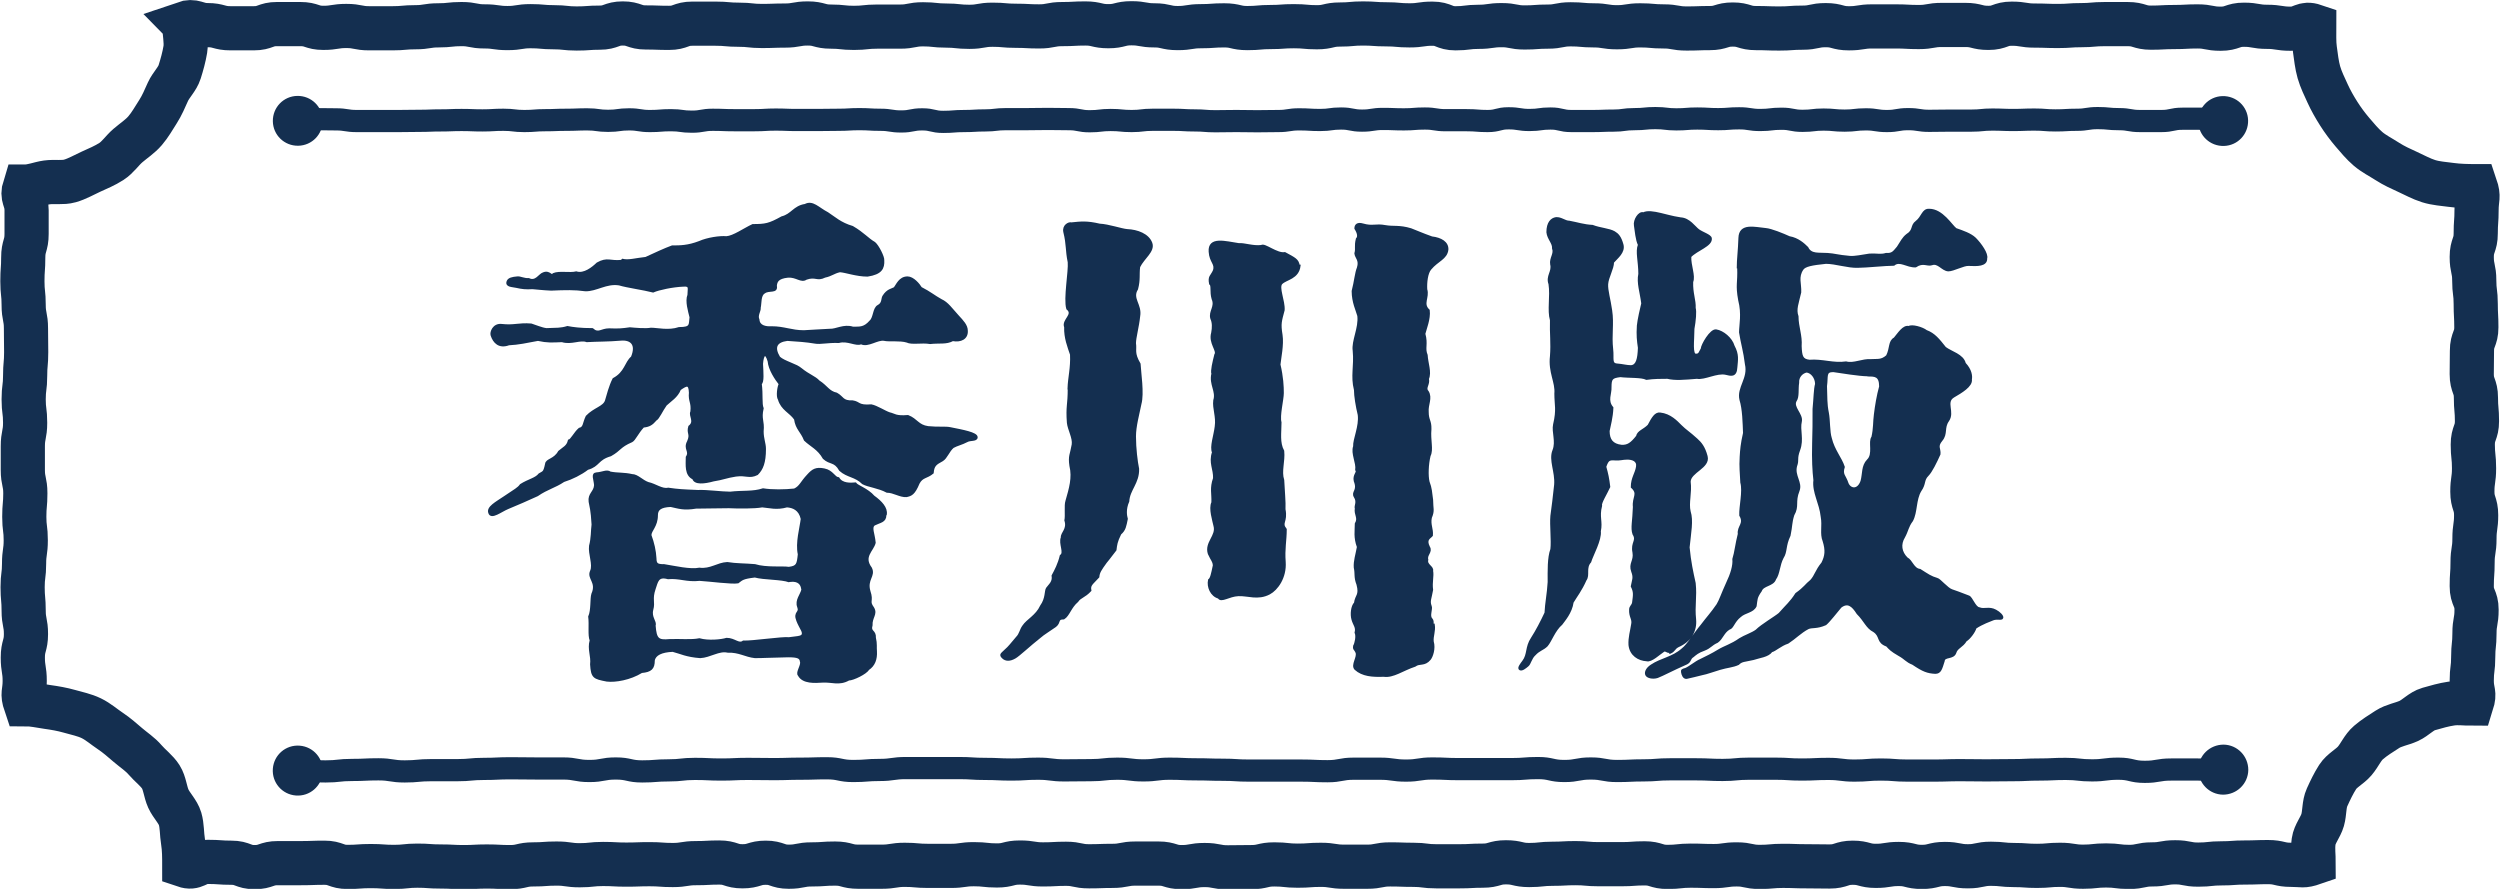
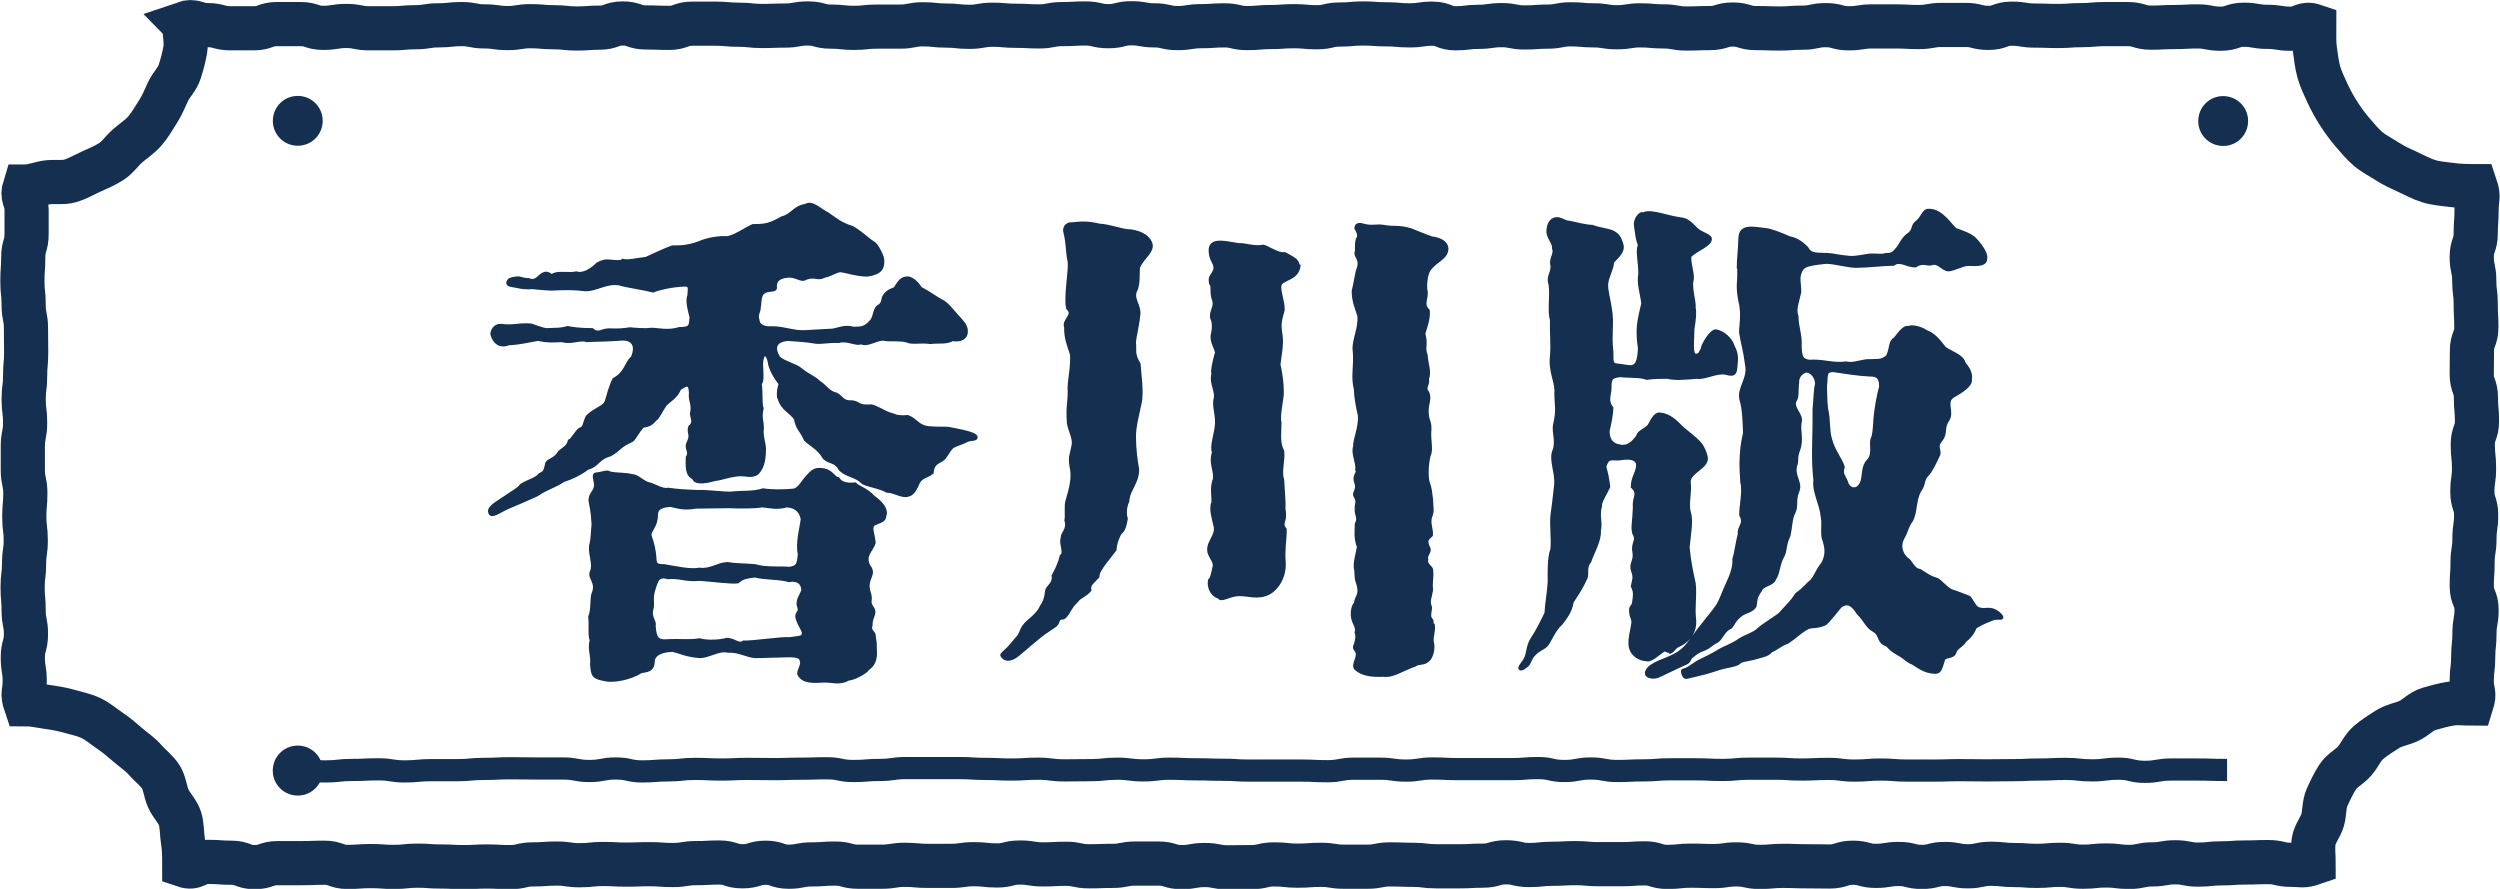
<svg xmlns="http://www.w3.org/2000/svg" id="_レイヤー_2" data-name="レイヤー 2" viewBox="0 0 119.39 42.45">
  <defs>
    <style>
      .cls-1 {
        stroke-width: 1.06px;
      }

      .cls-1, .cls-2, .cls-3 {
        stroke: #142f50;
        stroke-miterlimit: 10;
      }

      .cls-1, .cls-3 {
        fill: none;
      }

      .cls-2 {
        stroke-width: .1px;
      }

      .cls-2, .cls-4 {
        fill: #142f50;
      }

      .cls-3 {
        stroke-width: 2.11px;
      }

      .cls-4 {
        stroke-width: 0px;
      }
    </style>
  </defs>
  <g id="_レイヤー_1-2" data-name="レイヤー 1">
    <g>
      <g>
        <path class="cls-2" d="m29.73,12.41c.29.07.63-.04,1.11-.09.41-.19.93-.43,1.26-.55.38,0,.75,0,1.3-.21.38-.17.98-.26,1.29-.23.34-.02.85-.39,1.26-.58.6,0,.78-.03,1.39-.37.48-.12.58-.51,1.11-.59.36-.19.61.15,1.07.39.34.22.61.49,1.19.66.53.31.72.57,1.05.76.17.14.44.68.42.83.02.38-.1.63-.75.73-.53,0-1.03-.19-1.32-.21-.31.07-.39.19-.72.26-.38.19-.43-.06-.89.1-.24.17-.46-.13-.87-.1-.5.05-.56.24-.58.44.07.34-.33.15-.55.32-.22.12-.17.51-.22.72.02.17-.16.36-.06.58.02.31.34.38.63.36.6,0,.94.19,1.54.19.43-.02.76-.05,1.24-.07.29.02.67-.24,1.1-.1.36,0,.55.02.84-.31.19-.17.15-.61.37-.73.24-.12.18-.36.25-.46.19-.31.41-.32.53-.39.12-.14.24-.51.62-.51.26,0,.54.33.64.5.43.22.65.41.96.58.31.14.48.41.81.77.22.24.42.44.42.7.02.36-.29.51-.67.44-.31.17-.63.09-1.08.14-.41-.07-.87.05-1.11-.07-.31-.1-.88-.03-1.07-.08-.34-.07-.78.33-1.12.16-.22.12-.65-.18-1.06-.06-.55-.02-.87.08-1.14.03-.41-.07-.84-.1-1.32-.13-.55.07-.68.36-.39.84.24.22.8.34,1.04.55.38.31.66.38.85.59.38.24.47.51.85.59.31.17.27.39.77.37.34.05.24.24.89.19.26.05.65.31.87.38.24.05.28.18.88.13.43.17.47.46.96.53.48.05.85,0,1.06.05.6.12,1.26.24,1.26.43,0,.17-.3.09-.47.19-.22.12-.49.18-.66.28-.22.19-.31.51-.51.63-.31.17-.43.24-.46.6-.29.24-.5.17-.67.49-.22.53-.36.57-.58.62-.31.02-.61-.21-.93-.21-.41-.22-.89-.26-1.15-.4-.36-.36-.73-.31-1.09-.63-.26-.46-.46-.28-.78-.57-.26-.46-.61-.59-.9-.87-.17-.43-.4-.52-.47-1-.24-.34-.63-.46-.77-.94-.1-.14-.03-.61.04-.73-.19-.24-.5-.7-.53-1.09-.14-.48-.29-.33-.32.13.02.41.06.87-.06.94.07.55,0,.96.09,1.18-.12.53.05.58,0,1.1,0,.36.11.57.11.84,0,.65-.13.96-.37,1.2-.38.19-.51,0-1.02.07-.46.07-.61.16-1.07.23-.43.12-.89.17-.96-.09-.38-.17-.31-.66-.31-1.02.19-.29-.13-.38.06-.74.17-.38-.04-.38.06-.72.31-.24,0-.51.1-.71.05-.46-.11-.48-.07-.91-.02-.43-.14-.4-.48-.16-.14.36-.46.54-.67.74-.19.26-.36.66-.48.71-.19.22-.31.3-.6.33-.29.31-.41.63-.55.7-.6.26-.53.4-1.01.67-.65.19-.54.49-1.1.65-.31.24-.75.46-1.14.58-.43.29-.78.35-1.26.68-.41.19-1.01.45-1.4.61-.34.14-.8.52-.89.23-.1-.26.31-.47.74-.76.5-.34.64-.4.76-.57.38-.24.72-.29.89-.51.19-.12.23-.06.32-.49.02-.22.4-.19.62-.59.22-.19.4-.24.47-.53.12-.02.28-.37.5-.56.24-.05.19-.26.35-.59.36-.38.82-.44.92-.75.07-.24.19-.71.36-1.04.58-.31.57-.78.88-1.04.26-.62-.04-.89-.55-.84-.58.05-1.1.04-1.61.07-.31-.12-.74.14-1.18,0-.48.02-.69.04-1.15-.06-.53.1-.94.19-1.39.21-.46.17-.71-.09-.82-.43-.05-.14.09-.53.47-.49.62.07.8-.07,1.42-.02.17.05.51.2.73.22.48-.02.67,0,1-.1.26.05.62.1,1.19.1.29.26.42.01.8.01.48.02.63,0,.99-.05.22.02.75.07,1.01.02.29,0,.84.14,1.34-.03.6,0,.5-.16.55-.52-.07-.29-.22-.77-.1-1.06,0-.31.11-.48-.25-.45-.5.02-1.17.16-1.44.28-.46-.12-1.22-.22-1.62-.34-.62-.1-1.1.3-1.62.28-.5-.07-.95-.06-1.63-.03-.43-.02-.62-.05-.89-.07-.31.02-.5,0-.76-.06-.22-.05-.52-.03-.42-.27.05-.12.22-.16.46-.18.12-.02.33.1.54.08.34.17.52-.22.69-.27.31-.14.39.2.49.03.29-.12.78,0,1.09-.08.38.12.79-.22,1.01-.43.48-.27.61-.06,1.15-.12Zm12.55,12.19c0,.31-.25.31-.53.45-.19.14-.02.42.02.87-.1.38-.59.66-.18,1.21.19.38-.24.53-.07,1.11.17.5-.08.44.18.8.17.29-.1.44-.08.82-.1.34.18.24.16.6.07.29.03.46.05.65.02.36-.08.66-.37.85-.1.19-.72.49-.93.49-.46.26-.8.07-1.26.1-.34.02-.92.07-1.12-.31-.12-.12.17-.48.1-.65-.02-.19-.15-.25-.61-.25-1.03.02-1.14.04-1.59.04-.46-.05-.75-.28-1.3-.26-.41-.1-.85.24-1.31.26-.67-.05-.92-.2-1.31-.3-.53.02-.86.17-.91.46,0,.38-.14.51-.58.55-.55.34-1.26.46-1.66.41-.62-.12-.71-.15-.75-.77.05-.41-.14-.72-.02-1.15-.1-.24-.02-.75-.07-1.13.14-.31.08-.86.15-1.08.26-.58-.23-.74-.06-1.1.14-.31-.1-.81-.05-1.2.1-.38.08-.71.12-1.02-.02-.24-.02-.56-.14-1.09-.05-.38.24-.45.26-.79-.02-.29-.16-.54.06-.56.31-.02.5-.16.66-.04.36.07.65.03,1.04.12.26,0,.48.28.77.38.34.07.67.34.96.27.48.07.7.08,1.42.11.43-.02,1.13.08,1.54.08.6-.07,1.09,0,1.57-.16.43.07,1.05.06,1.5.01.29-.14.31-.33.65-.69.22-.24.37-.35.77-.27s.47.4.68.42c.17.29.57.27.81.25.07.12.58.28.87.62.36.26.63.55.58.86Zm-4.59,3.16c-.36-.14-1.21-.11-1.64-.23-.6.07-.62.14-.81.28-.29.05-1.33-.09-1.83-.12-.62.07-.96-.13-1.51-.08-.5-.14-.52.17-.64.51-.17.5-.01.63-.11.99-.1.38.18.57.11.76.05.67.17.75.72.7.5-.02,1.02.04,1.42-.04.43.12,1.04.06,1.3-.02.38,0,.58.3.8.13.43.02,1.87-.2,2.18-.16.41-.07.78-.01.63-.37-.05-.1-.18-.33-.23-.47-.17-.43.16-.35.04-.66-.12-.31.15-.58.2-.82-.05-.41-.34-.46-.65-.41Zm-5.92-.76c.43.07,1.2.25,1.63.16.53.07.87-.25,1.33-.27.41.07.87.06,1.32.1.55.17,1.33.08,1.62.13.41-.05.43-.17.48-.65-.12-.55.09-1.26.14-1.69-.1-.46-.42-.58-.71-.6-.5.14-.82.03-1.18,0-.38.07-1.16.06-1.59.04-.5,0-1.12.02-1.57.02-.6.1-.83,0-1.21-.08-.5.02-.66.17-.66.44,0,.53-.31.72-.31.96.14.38.22.74.24,1.1,0,.34.14.32.47.34Z" />
        <path class="cls-2" d="m51.03,18.55c.02-.55.15-.97.12-1.62-.12-.36-.3-.8-.28-1.31-.14-.34.46-.59.1-.88-.14-.48.11-1.79.07-2.22-.12-.58-.06-.84-.21-1.44-.07-.31.23-.45.33-.41.48-.05.75-.08,1.35.06.43.02,1.05.24,1.32.26.48.02,1,.21,1.15.62.14.38-.37.7-.58,1.13-.05.38.02.6-.1,1.06-.29.46.2.75.1,1.3-.05.5-.2,1.02-.2,1.29.05.34-.09.46.22.99.02.41.18,1.41.04,1.91-.1.5-.26,1.07-.26,1.55,0,.58.08,1.21.15,1.55.02.67-.44.99-.47,1.55-.17.38-.11.7-.07.84-.07.34-.09.52-.31.71-.19.38-.2.53-.23.77-.1.12-.29.39-.46.59-.26.36-.34.48-.36.7-.31.34-.43.38-.38.65-.29.31-.48.3-.62.51-.34.29-.41.67-.65.82-.34,0-.16.18-.4.37-.19.14-.59.38-.75.53-.46.36-1.01.88-1.18.97-.24.14-.44.14-.58,0-.14-.14-.06-.16.11-.33.22-.19.29-.31.56-.62.17-.17.17-.36.31-.55.19-.29.63-.48.85-.96.26-.36.2-.72.28-.84.12-.17.32-.3.27-.61.14-.26.29-.54.39-.95.22-.14-.07-.58.05-.87-.02-.22.31-.39.17-.82.05-.22-.02-.72.05-.92.17-.6.33-1.11.19-1.69-.07-.48.03-.53.11-1.01.05-.31-.2-.73-.23-1.04-.06-.81.04-.82.04-1.64Zm11.03-5.86c-.07.6-.64.62-.86.84-.19.19.13.84.1,1.28-.14.53-.19.64-.1,1.19.07.46-.07,1.1-.1,1.41.14.6.16,1.05.16,1.36s-.2,1.09-.11,1.4c0,.5-.09.97.13,1.37.05.5-.14.96,0,1.39.02.48.08,1.06.06,1.39.12.62-.2.63.06.96,0,.53-.1.94-.05,1.56.05.74-.37,1.31-.73,1.5-.55.29-1.02.06-1.48.08-.46.02-.82.33-.94.12-.36-.1-.53-.52-.46-.84.1-.07.14-.27.23-.7-.02-.22-.09-.23-.24-.56-.17-.53.41-.85.27-1.33-.05-.24-.24-.83-.1-1.11.02-.43-.09-.68.08-1.16.02-.43-.22-.74-.05-1.24-.12-.26.08-.8.13-1.23.07-.48-.12-.86-.07-1.25.14-.43-.21-.76-.09-1.27-.05-.14.05-.55.14-.91.14-.19-.29-.56-.15-1.04.05-.26.05-.5-.04-.69-.1-.34.23-.56.06-.94-.1-.34,0-.65-.12-.72-.07-.36.06-.35.18-.62.12-.34-.17-.41-.2-.91-.05-.7.76-.45,1.38-.36.29-.02.68.14,1.09.09.14-.12.74.41,1.12.34.48.26.62.32.66.6Zm2.61,18.16c.07-.12.15-.47.07-.64.07-.26-.08-.37-.15-.63-.07-.24-.03-.63.12-.78.05-.38.26-.36.12-.89-.14-.36-.06-.5-.13-.81-.02-.31.08-.59.15-.98-.17-.46-.1-.77-.1-1.11.17-.29-.05-.42,0-.73-.05-.12.12-.3-.05-.56-.14-.24.19-.27,0-.75-.07-.29.17-.41.07-.53.05-.34-.22-.79-.1-1.12-.02-.34.29-.96.22-1.51-.1-.41-.18-.9-.18-1.19-.17-.67.01-1.13-.06-1.87-.07-.46.29-1.09.22-1.67-.07-.26-.27-.65-.27-1.18.12-.46.15-.87.25-1.11.12-.38-.1-.48-.12-.69.07-.24-.02-.33.07-.69.1-.1.07-.28-.07-.5,0-.17.11-.26.35-.19.48.14.6-.01,1.08.08.38.07.66-.02,1.22.15.14.05.57.24,1,.39.43.05.76.24.74.58-.05.43-.47.51-.81.92-.17.19-.22.66-.2.98.12.38-.22.69.12,1,.05.41-.16.9-.21,1.12.14.5-.03.68.11,1.02.02.38.2.82.06,1.13.07.26-.18.44-.01.61.19.31-.03.61,0,.97,0,.41.14.41.13.82-.05.55.11.98-.04,1.27-.1.41-.12.96-.05,1.25.12.31.12.5.17.86,0,.43.09.49-.06.85-.07.34.08.53.05.85-.1.12-.33.18-.14.56.14.22-.15.36-.08.6-.07.26.28.34.23.53.05.26-.05.53,0,.91-.07.41-.16.53-.07.77.07.14-.11.47.04.62.12.14-.01.27.11.27.05.31-.08.55-.05.81.1.34-.04.72-.14.84-.26.31-.49.14-.71.31-.58.19-1.04.55-1.49.48-.53.02-1.01-.01-1.35-.32-.19-.19.15-.57.05-.8-.06-.15-.14-.14-.11-.29Z" />
        <path class="cls-2" d="m79.74,31.12c-.11.05-.18-.1-.29-.04-.19.12-.6.52-.81.45-.38-.02-.77-.25-.82-.73-.02-.36.08-.66.13-1,.05-.24-.12-.35-.1-.69,0-.14.11-.18.14-.32.05-.38.08-.51-.06-.79.05-.29.14-.4.02-.71-.14-.38.13-.5.06-.91-.1-.48.21-.55,0-.88-.1-.29,0-.62.02-1.29-.05-.48.26-.62-.1-.95,0-.43.2-.64.25-.97.05-.31-.23-.39-.47-.39-.22,0-.37.06-.57.04-.29-.02-.36,0-.48.35.1.36.14.55.19.96-.14.31-.44.78-.39.9-.14.55.04.74-.06,1.22.05.41-.36,1.13-.46,1.46-.26.29-.05.64-.22.86-.22.5-.45.78-.62,1.07-.07.5-.41.87-.53,1.04-.34.29-.51.81-.7,1.03-.19.19-.36.19-.58.43-.19.17-.22.44-.34.53-.12.1-.27.22-.36.17-.1-.05.06-.25.15-.37.26-.34.13-.68.42-1.11.22-.34.46-.8.65-1.21.02-.46.12-.92.15-1.47,0-.53-.02-1.16.13-1.57.05-.41-.04-1.16,0-1.59.07-.48.11-.87.18-1.49.05-.62-.27-1.18-.08-1.64.17-.43-.05-.88.03-1.24.17-.72.06-.92.06-1.47.05-.55-.3-1.02-.21-1.79.05-.62-.02-1.1,0-1.72-.14-.48.02-1.13-.07-1.73-.14-.38.17-.58.08-.94-.05-.29.19-.5.09-.76.02-.26-.24-.46-.27-.77,0-.46.2-.64.41-.67.24-.02.42.17.63.17.38.07.7.18,1.11.2.36.14.8.16,1.04.3.17.1.29.23.39.59.1.36-.26.62-.45.84,0,.31-.26.72-.28,1.05-.02.29.12.74.19,1.25.1.65-.03,1.17.05,1.87.05.43-.08.7.24.72.26.02.45.08.66.08.29-.02.36-.35.38-.88-.05-.34-.08-.6-.05-1.06.02-.24.16-.87.21-1.06-.07-.55-.23-.98-.14-1.41,0-.6-.15-1.06-.02-1.39-.12-.24-.15-.68-.19-.92-.05-.26.21-.66.4-.58.19-.1.49-.05.83.03.24.05.49.14.95.21.41.02.66.42.85.56.19.14.57.25.59.39.05.34-.67.54-.98.87-.02.43.21.92.09,1.21-.02.55.14.87.12,1.25.05.17.01.61-.06.99,0,.55-.11,1.27.13,1.24.17,0,.17-.12.27-.28,0-.17.43-.93.69-.88.31.05.72.37.83.75.22.41.16.65.13,1.01-.02.46-.28.36-.5.31-.43-.1-1.02.26-1.38.19-.6.05-1.05.09-1.41,0-.31,0-.64,0-1,.05-.24-.12-.85-.08-1.25-.13-.41.05-.47.12-.47.53.02.31-.2.64.09.98-.02.48-.13.84-.18,1.11,0,.43.18.66.61.71.31.02.48-.11.75-.45.05-.24.31-.28.55-.52.19-.36.33-.6.55-.57.48.05.79.39.98.58.24.24.4.32.76.65.19.17.36.36.48.81.14.53-.79.73-.81,1.21.07.53-.1,1.02,0,1.43.14.43.02,1.01-.05,1.71.07.72.17,1.16.29,1.71.07.67-.05,1.06.02,1.73.05.53-.21,1.02-.81,1.28-.21.11-.16.21-.38.31Zm3.25-18.35c0-.36.06-.81.08-1.41.02-.67.72-.47,1.25-.42.26.02.82.25,1.13.39.41.07.69.33.86.5.17.36.55.27.96.3.34.02.49.09,1.07.14.26.02.58-.06.94-.11.36-.02.53.05.79-.03.31.02.37-.1.56-.32.17-.26.25-.44.44-.59.36-.22.19-.44.45-.63.29-.22.3-.59.61-.57.62,0,1.05.75,1.27.92.34.12.7.24.92.45.26.26.6.74.53.95.02.34-.43.33-.83.31-.24-.02-.73.26-.98.26-.29-.02-.48-.41-.79-.29-.22.07-.41-.14-.77.1-.41.02-.75-.32-1.04-.08-.38,0-1.34.1-1.72.1-.46.02-1.07-.19-1.52-.19-.67.07-1,.13-1.12.3-.26.38-.09.7-.11,1.11-.12.53-.25.81-.13,1.15,0,.5.19.92.15,1.42.02.48.06.66.42.7.62-.05,1.15.17,1.75.08.38.1.77-.14,1.2-.11.31-.02.49.04.76-.2.19-.38.09-.69.36-.84.19-.22.42-.61.68-.54.14-.1.64.04.83.19.38.14.59.41.9.8.29.22.84.34.94.75.29.31.32.59.29.76.05.31-.47.61-.83.82-.43.26.03.74-.26,1.15-.24.34-.05.62-.31.93-.26.31-.07.4-.1.67-.17.38-.39.83-.56,1-.24.24-.11.4-.35.74-.26.43-.18,1.02-.4,1.43-.22.29-.21.47-.38.78-.22.36-.16.73.13,1.02.24.12.3.52.63.56.38.24.51.34.82.43.12.02.48.47.7.54.17.05.38.14.81.3.14.05.29.54.5.56.24.1.47-.06.78.11.19.1.34.26.32.34-.02.1-.26,0-.45.08-.12.05-.52.19-.83.4-.05.19-.29.51-.46.61-.17.29-.43.33-.5.57-.1.31-.54.14-.56.41-.12.38-.16.56-.4.56-.36-.02-.57-.09-1.07-.43-.31-.12-.35-.25-.66-.42-.38-.22-.43-.29-.58-.45-.48-.17-.26-.45-.62-.69-.34-.17-.42-.49-.78-.85-.24-.38-.47-.57-.81-.31-.22.26-.55.69-.72.83-.43.19-.65.1-.84.19-.36.19-.62.47-.96.69-.36.12-.59.36-.78.41-.17.24-.58.27-.87.37-.43.1-.55.07-.72.24-.26.12-.54.13-.87.23-.41.12-.62.21-.84.25-.22.05-.58.15-.75.18-.14.02-.2-.15-.22-.27-.02-.1.02-.11.16-.15.19-.07.5-.34.72-.43.24-.12.58-.28.85-.45.31-.19.62-.26,1.03-.55.22-.14.59-.26.79-.41.26-.26.9-.63,1.1-.8.36-.41.54-.54.8-.95.41-.29.47-.44.71-.63.22-.24.23-.46.54-.84.17-.34.2-.61.06-1.06-.14-.34-.01-.72-.09-1.15-.07-.67-.42-1.17-.35-1.75-.05-.43-.08-.98-.06-1.75.02-.58.02-1.01.02-1.65.05-.5.05-.95.12-1.19,0-.31-.22-.58-.46-.6-.22.05-.42.25-.4.54-.05.31.02.67-.12.86-.17.31.32.65.25.98-.1.43.11.85-.08,1.36-.17.46-.03.45-.15.78-.12.46.27.79.12,1.17-.22.55,0,.73-.25,1.16-.12.38-.08.5-.18.98-.24.5-.14.77-.33,1.06-.19.36-.17.76-.36,1.02-.1.31-.58.27-.68.56-.24.34-.2.41-.25.73-.14.29-.5.27-.74.49-.31.24-.35.56-.52.59-.29.17-.33.46-.57.63-.31.14-.32.26-.63.38-.29.1-.41.21-.53.31-.18.11-.11.24-.3.34-.7.31-1.14.55-1.4.65-.22.07-.48.01-.53-.11-.05-.12.03-.3.25-.44.46-.31,1.01-.36,1.47-.77.26-.19.62-.79.91-1.13.31-.41.49-.59.77-1,.12-.19.23-.53.45-1.01.22-.46.34-.86.31-1.17.1-.31.14-.74.26-1.2-.05-.36.31-.48.07-.89-.02-.41.17-1.14.05-1.57-.02-.5-.06-.71-.03-1.22.02-.34.04-.61.16-1.14-.02-.48-.03-1.14-.17-1.59-.14-.58.42-1.01.26-1.7-.07-.6-.2-1-.28-1.52,0-.34.13-.88-.04-1.53-.14-.77-.02-.79-.05-1.57Zm6.21,5.15c-.41,0-1.29-.15-1.65-.2-.41,0-.28.24-.35.72.02.53,0,.84.09,1.28.07.36.04.89.14,1.21.14.58.48.94.62,1.37-.12.38.06.41.18.79.12.29.5.37.67-.11.1-.36.03-.72.3-1,.31-.29.05-.89.22-1.1.1-.43.07-.73.12-1.09.05-.41.13-.9.25-1.33,0-.53-.25-.53-.58-.53Z" />
      </g>
      <path class="cls-3" d="m8.77,1.12c.52-.18.59.08,1.14.08s.55.15,1.1.15.55,0,1.11,0,.55-.2,1.11-.2.55,0,1.11,0,.55.18,1.1.18.55-.09,1.1-.09.55.11,1.1.11.55,0,1.1,0,.55-.05,1.1-.05.55-.09,1.1-.09.55-.06,1.1-.06.55.11,1.1.11.55.08,1.1.08.55-.09,1.1-.09.55.05,1.1.05.55.06,1.1.06.55-.04,1.1-.04.55-.2,1.1-.2.55.19,1.1.19.55.02,1.11.02.55-.2,1.11-.2.55,0,1.11,0,.55.05,1.11.05.55.06,1.1.06.55-.02,1.1-.02.55-.1,1.1-.1.55.15,1.1.15.55.06,1.1.06.55-.06,1.1-.06.55,0,1.1,0,.55-.11,1.1-.11.55.06,1.1.06.55.06,1.11.06.55-.1,1.11-.1.55.05,1.11.05.55.03,1.11.03.55-.11,1.11-.11.55-.03,1.1-.03.55.13,1.1.13.55-.14,1.1-.14.55.1,1.1.1.55.13,1.11.13.55-.09,1.11-.09.55-.04,1.11-.04.55.13,1.11.13.55-.05,1.11-.05.55-.04,1.11-.04.55.05,1.1.05.55-.13,1.1-.13.55-.05,1.1-.05.55.04,1.11.04.55.05,1.11.05.55-.08,1.1-.08.55.22,1.1.22.55-.07,1.1-.07.55-.08,1.1-.08.55.11,1.1.11.55-.04,1.1-.04.55-.11,1.1-.11.55.05,1.1.05.55.09,1.11.09.55-.09,1.11-.09.55.05,1.11.05.55.1,1.11.1.55-.02,1.1-.02.55-.17,1.1-.17.55.17,1.11.17.55.02,1.11.02.55-.04,1.11-.04.55-.12,1.11-.12.55.15,1.11.15.55-.09,1.11-.09.55,0,1.11,0,.55.03,1.11.03.55-.1,1.11-.1.55,0,1.11,0,.55.14,1.11.14.55-.2,1.11-.2.55.09,1.1.09.55.02,1.11.02.56-.04,1.11-.04.55-.05,1.11-.05.55,0,1.11,0,.56.17,1.11.17.55-.03,1.11-.03.56-.03,1.11-.03.55.11,1.11.11.56-.19,1.11-.19.56.1,1.11.1.56.09,1.12.09.6-.31,1.13-.13c0,.37-.02.77.03,1.12s.09.74.19,1.09.27.69.42,1.02.34.66.53.96.42.61.65.88.48.57.75.8.61.4.92.6.64.35.97.5.65.33,1,.44.72.13,1.08.18.79.06,1.16.06c.18.53.05.58.05,1.14s-.04.56-.04,1.12-.19.56-.19,1.12.12.56.12,1.12.07.56.07,1.12.03.56.03,1.12-.21.56-.21,1.12-.01.56-.01,1.12.2.56.2,1.12.05.56.05,1.12-.2.56-.2,1.12.06.56.06,1.13-.08.56-.08,1.12.18.56.18,1.12-.08.56-.08,1.13-.09.56-.09,1.13-.04.56-.04,1.13.23.56.23,1.13-.1.56-.1,1.13-.06.56-.06,1.13-.07.57-.07,1.13.17.55,0,1.09c-.37,0-.63-.05-.98,0s-.73.16-1.08.26-.62.42-.95.57-.71.2-1.02.4-.62.39-.9.63-.42.6-.66.88-.61.45-.81.76-.36.65-.51.98-.11.73-.21,1.08-.38.66-.43,1.02,0,.66,0,1.03c-.52.18-.53.09-1.08.09s-.55-.13-1.1-.13-.55.02-1.11.02-.55.04-1.11.04-.55.06-1.11.06-.55-.11-1.1-.11-.55.1-1.1.1-.55.12-1.1.12-.55-.07-1.1-.07c-.55,0-.55.06-1.1.06s-.55-.09-1.1-.09-.55.05-1.1.05-.55-.04-1.1-.04-.55-.06-1.1-.06-.55.12-1.1.12-.55-.11-1.1-.11-.55.14-1.1.14-.55-.14-1.1-.14-.55.09-1.1.09-.55-.15-1.1-.15-.55.18-1.11.18-.55-.01-1.11-.01-.55-.02-1.11-.02-.55.05-1.11.05-.55-.12-1.1-.12-.55.08-1.1.08-.55-.02-1.1-.02-.55.06-1.1.06-.55-.17-1.1-.17-.55.04-1.1.04-.55,0-1.1,0-.55-.05-1.1-.05-.55.03-1.1.03-.55.06-1.11.06-.55-.13-1.11-.13-.55.16-1.11.16-.55.03-1.11.03-.55,0-1.11,0-.55-.07-1.1-.07-.55-.02-1.1-.02-.55.11-1.1.11-.55,0-1.1,0-.55-.09-1.11-.09-.55.04-1.11.04-.55-.06-1.11-.06-.55.13-1.11.13-.55.01-1.11.01-.55-.11-1.11-.11-.55.1-1.1.1-.55-.17-1.1-.17-.55,0-1.1,0-.55.11-1.11.11-.55.02-1.11.02-.55-.12-1.1-.12-.55.03-1.1.03-.55-.09-1.1-.09-.55.14-1.1.14-.55-.06-1.1-.06-.55.08-1.1.08-.55,0-1.1,0-.55-.05-1.1-.05-.55.09-1.11.09-.55,0-1.11,0-.55-.15-1.11-.15-.55.04-1.11.04-.55.11-1.1.11-.55-.19-1.1-.19-.55.17-1.11.17-.55-.18-1.11-.18-.55.03-1.11.03-.55.09-1.11.09-.55-.04-1.11-.04-.55.02-1.11.02-.55-.03-1.11-.03-.55.06-1.11.06-.55-.08-1.11-.08-.55.04-1.11.04-.55.13-1.11.13-.55-.03-1.11-.03-.55.03-1.1.03-.55-.03-1.11-.03-.56-.04-1.11-.04-.55.06-1.11.06-.55-.04-1.11-.04-.56.04-1.11.04-.55-.2-1.11-.2-.56.02-1.11.02-.55,0-1.11,0-.56.19-1.11.19-.56-.21-1.11-.21-.56-.04-1.12-.04-.6.35-1.13.17c0-.37,0-.78-.06-1.14s-.04-.75-.14-1.09-.41-.63-.56-.96-.17-.74-.36-1.04-.51-.53-.75-.81-.54-.47-.82-.71-.54-.47-.84-.67-.58-.45-.91-.61-.69-.23-1.04-.33-.7-.16-1.06-.21-.68-.13-1.04-.13c-.18-.53-.04-.55-.04-1.11s-.09-.56-.09-1.12.15-.56.15-1.12-.11-.56-.11-1.12-.05-.56-.05-1.12.07-.56.07-1.12.08-.56.08-1.12-.07-.56-.07-1.12.05-.56.05-1.12-.12-.56-.12-1.12,0-.56,0-1.12.11-.56.11-1.13-.07-.56-.07-1.12.07-.56.07-1.12.05-.56.05-1.13-.01-.56-.01-1.13-.11-.56-.11-1.13-.06-.56-.06-1.13.04-.56.04-1.13.16-.56.16-1.13,0-.57,0-1.13-.26-.59-.09-1.13c.37,0,.7-.15,1.06-.2s.75.03,1.1-.07.67-.29,1-.44.67-.29.98-.49.51-.52.79-.76.58-.43.82-.71.41-.59.61-.9.33-.63.48-.96.45-.6.56-.95.21-.71.27-1.07-.05-.84-.05-1.21Z" />
      <g>
-         <path class="cls-1" d="m14.17,5.78c.37-.01.42-.09.87-.09.5,0,.5.01,1,.01s.5.08,1,.08.5,0,1,0,.5,0,1,0,.5-.01,1-.01.5-.02,1-.02.5-.02,1-.02.5.02,1,.02.5-.03,1-.03.5.06,1,.06.5-.04,1-.04.5-.02,1-.02.5-.02,1-.02.5.07,1,.07.5-.07,1-.07.5.08,1,.08.5-.04,1-.04.5.07,1,.07.5-.09,1-.09.5.02,1,.02h1c.5,0,.5-.03,1-.03s.5.02,1,.02.5,0,1,0,.5-.01,1-.01.5-.03,1-.03.5.03,1,.03.5.08,1,.08.5-.1,1-.1.5.12,1,.12.5-.04,1-.04.5-.03,1-.03.5-.06,1-.06.5,0,1,0,.5-.01,1-.01.5.01,1,.01.5.1,1,.1.5-.06,1-.06.5.05,1,.05.5-.06,1-.06.5,0,1,0,.5.03,1,.03.5.04,1,.04.5-.01,1-.01.5.01,1,.01.5-.01,1-.01.5-.08,1-.08.5.03,1,.03.5-.07,1-.07.5.1,1,.1.5-.08,1-.08.5.02,1,.02.5-.04,1-.04.5.08,1,.08.5,0,1,0,.5.04,1,.04.5-.13,1-.13.5.08,1,.08.5-.07,1-.07.5.12,1,.12.5,0,1,0,.5-.02,1-.02.5-.07,1.01-.07.5-.05,1-.05.5.06,1,.06.5-.04,1-.04.5.03,1,.03.5-.04,1-.04.5.08,1.01.08.5-.06,1.01-.06.5.1,1.01.1.5-.06,1-.06.5.05,1.01.05.5-.06,1.01-.06.5.08,1.01.08.5-.09,1.01-.09.5.08,1.01.08.5-.01,1.01-.01.5,0,1,0,.5-.05,1-.05.5.02,1,.02.5-.02,1.01-.02.5.04,1.01.04.5-.03,1.01-.03.5-.08,1.01-.08.5.05,1.01.05.5.09,1.01.09.5,0,1.01,0,.51-.11,1.01-.11.51,0,1.01,0c.47,0,.5.09.9.1" />
        <path class="cls-4" d="m14.24,6.96c-.66.01-1.2-.51-1.21-1.17-.01-.66.51-1.2,1.17-1.21.66-.01,1.2.51,1.21,1.17.01.66-.51,1.2-1.17,1.21Z" />
        <path class="cls-4" d="m106.21,6.97c.66-.02,1.17-.57,1.15-1.23-.02-.66-.57-1.17-1.23-1.15-.66.02-1.17.57-1.15,1.23s.57,1.17,1.23,1.15Z" />
      </g>
      <g>
        <path class="cls-1" d="m14.16,36.8s.08,0,.13,0c.63,0,.63.04,1.26.04s.63-.07,1.26-.07.63-.03,1.26-.03.63.1,1.26.1.63-.06,1.26-.06.63,0,1.26,0,.63-.06,1.26-.06.63-.03,1.26-.03.63.01,1.26.01.63,0,1.26,0,.63.12,1.26.12.63-.12,1.26-.12.63.14,1.26.14.63-.05,1.26-.05.63-.07,1.26-.07.63.03,1.26.03.63-.03,1.26-.03.63.01,1.26.01.63-.02,1.26-.02.63-.02,1.26-.02.63.13,1.26.13.63-.05,1.26-.05.63-.09,1.26-.09.63,0,1.26,0,.63,0,1.26,0,.63.04,1.26.04.63.03,1.26.03.63-.04,1.26-.04.63.08,1.26.08.63-.01,1.26-.01.63-.07,1.26-.07.63.08,1.26.08.63-.08,1.26-.08.63.03,1.26.03.63.02,1.26.02.63.04,1.26.04.63,0,1.25,0,.63,0,1.25,0,.63.03,1.25.03.63-.12,1.25-.12.63,0,1.25,0,.63.09,1.25.09.63-.1,1.26-.1.63.03,1.26.03.63,0,1.26,0,.63,0,1.26,0,.63-.05,1.26-.05.63.14,1.26.14.63-.12,1.26-.12.63.12,1.26.12.63-.03,1.26-.03.63-.05,1.26-.05.63,0,1.26,0,.63.03,1.26.03.63-.06,1.26-.06.63,0,1.26,0,.63.04,1.26.04.63-.03,1.26-.03.63.08,1.26.08.63-.05,1.26-.05.63.05,1.26.05.63,0,1.26,0,.63-.02,1.26-.02.63.01,1.26.01.63-.01,1.26-.01.63-.03,1.26-.03.63-.03,1.26-.03.63.07,1.26.07.63-.08,1.26-.08.63.15,1.26.15.63-.11,1.26-.11.63,0,1.26,0,.63.02,1.27.02c.05,0,.09,0,.14,0" />
        <path class="cls-4" d="m14.13,37.99c-.66-.05-1.15-.62-1.1-1.28s.62-1.15,1.28-1.1c.66.05,1.15.62,1.1,1.28s-.62,1.15-1.28,1.1Z" />
-         <path class="cls-4" d="m106.16,37.95c.66,0,1.2-.52,1.21-1.18,0-.66-.52-1.2-1.18-1.21-.66,0-1.2.52-1.21,1.18,0,.66.52,1.2,1.18,1.21Z" />
+         <path class="cls-4" d="m106.16,37.95Z" />
      </g>
    </g>
  </g>
</svg>